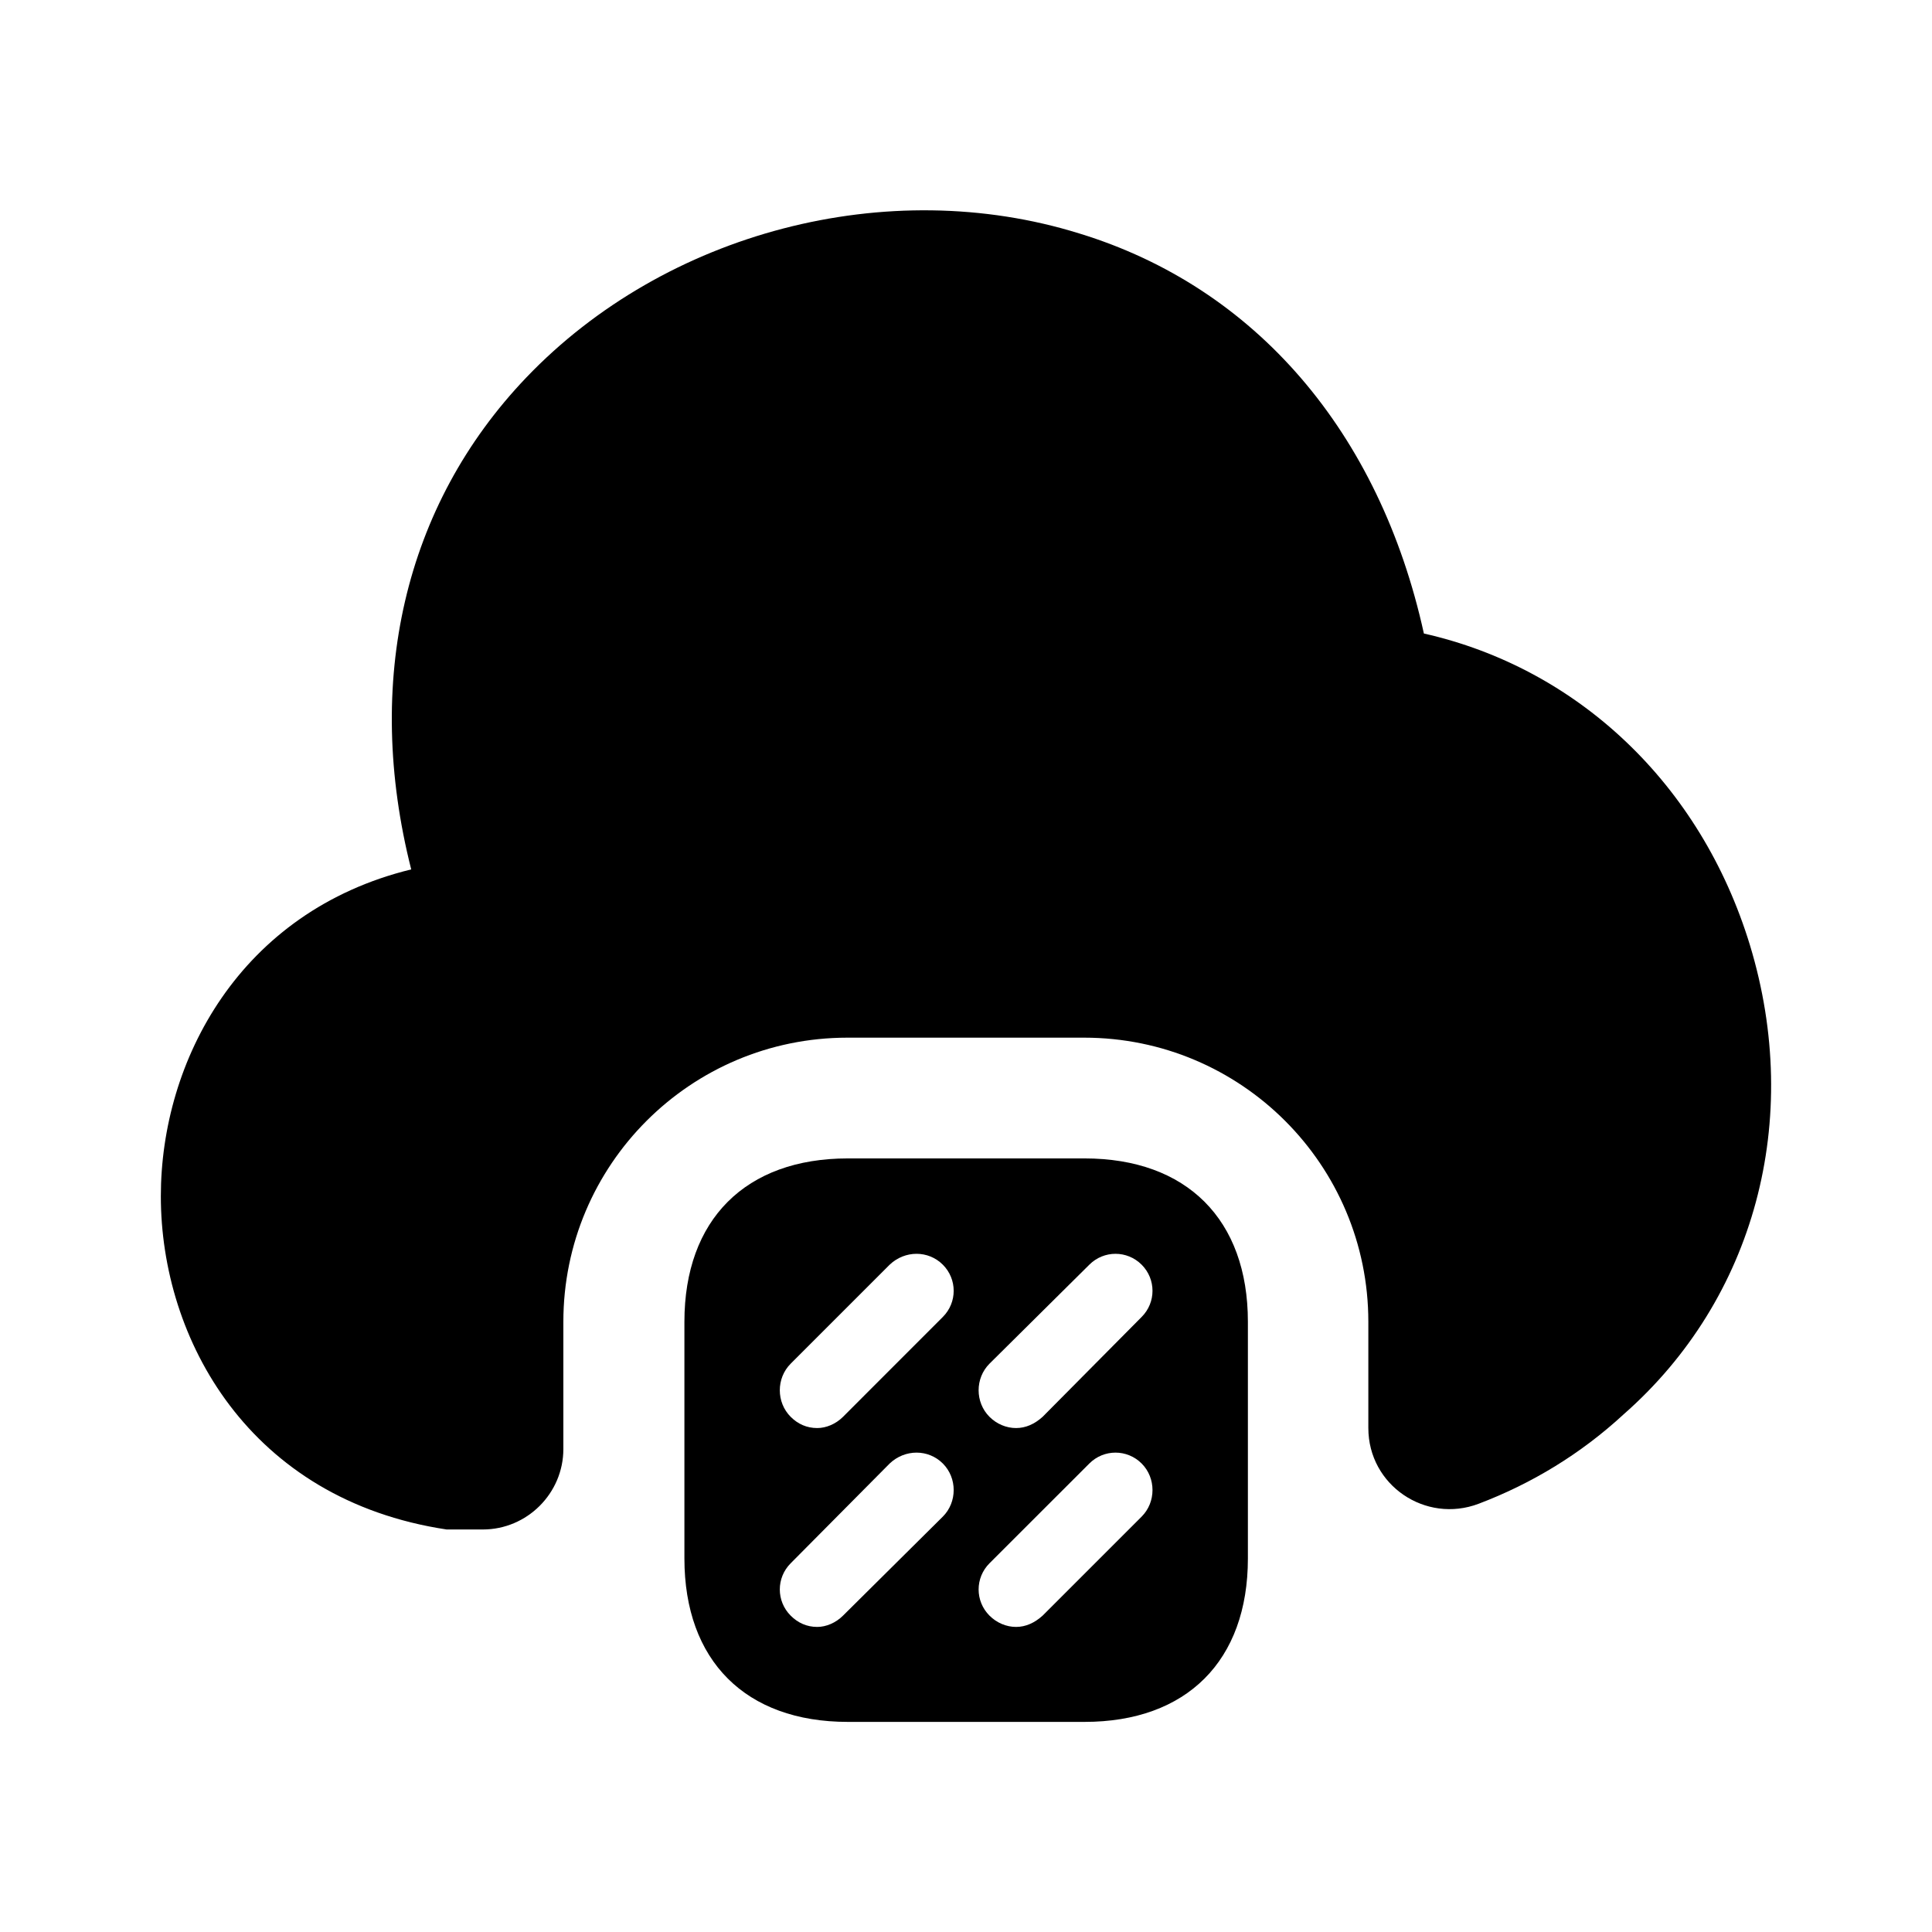
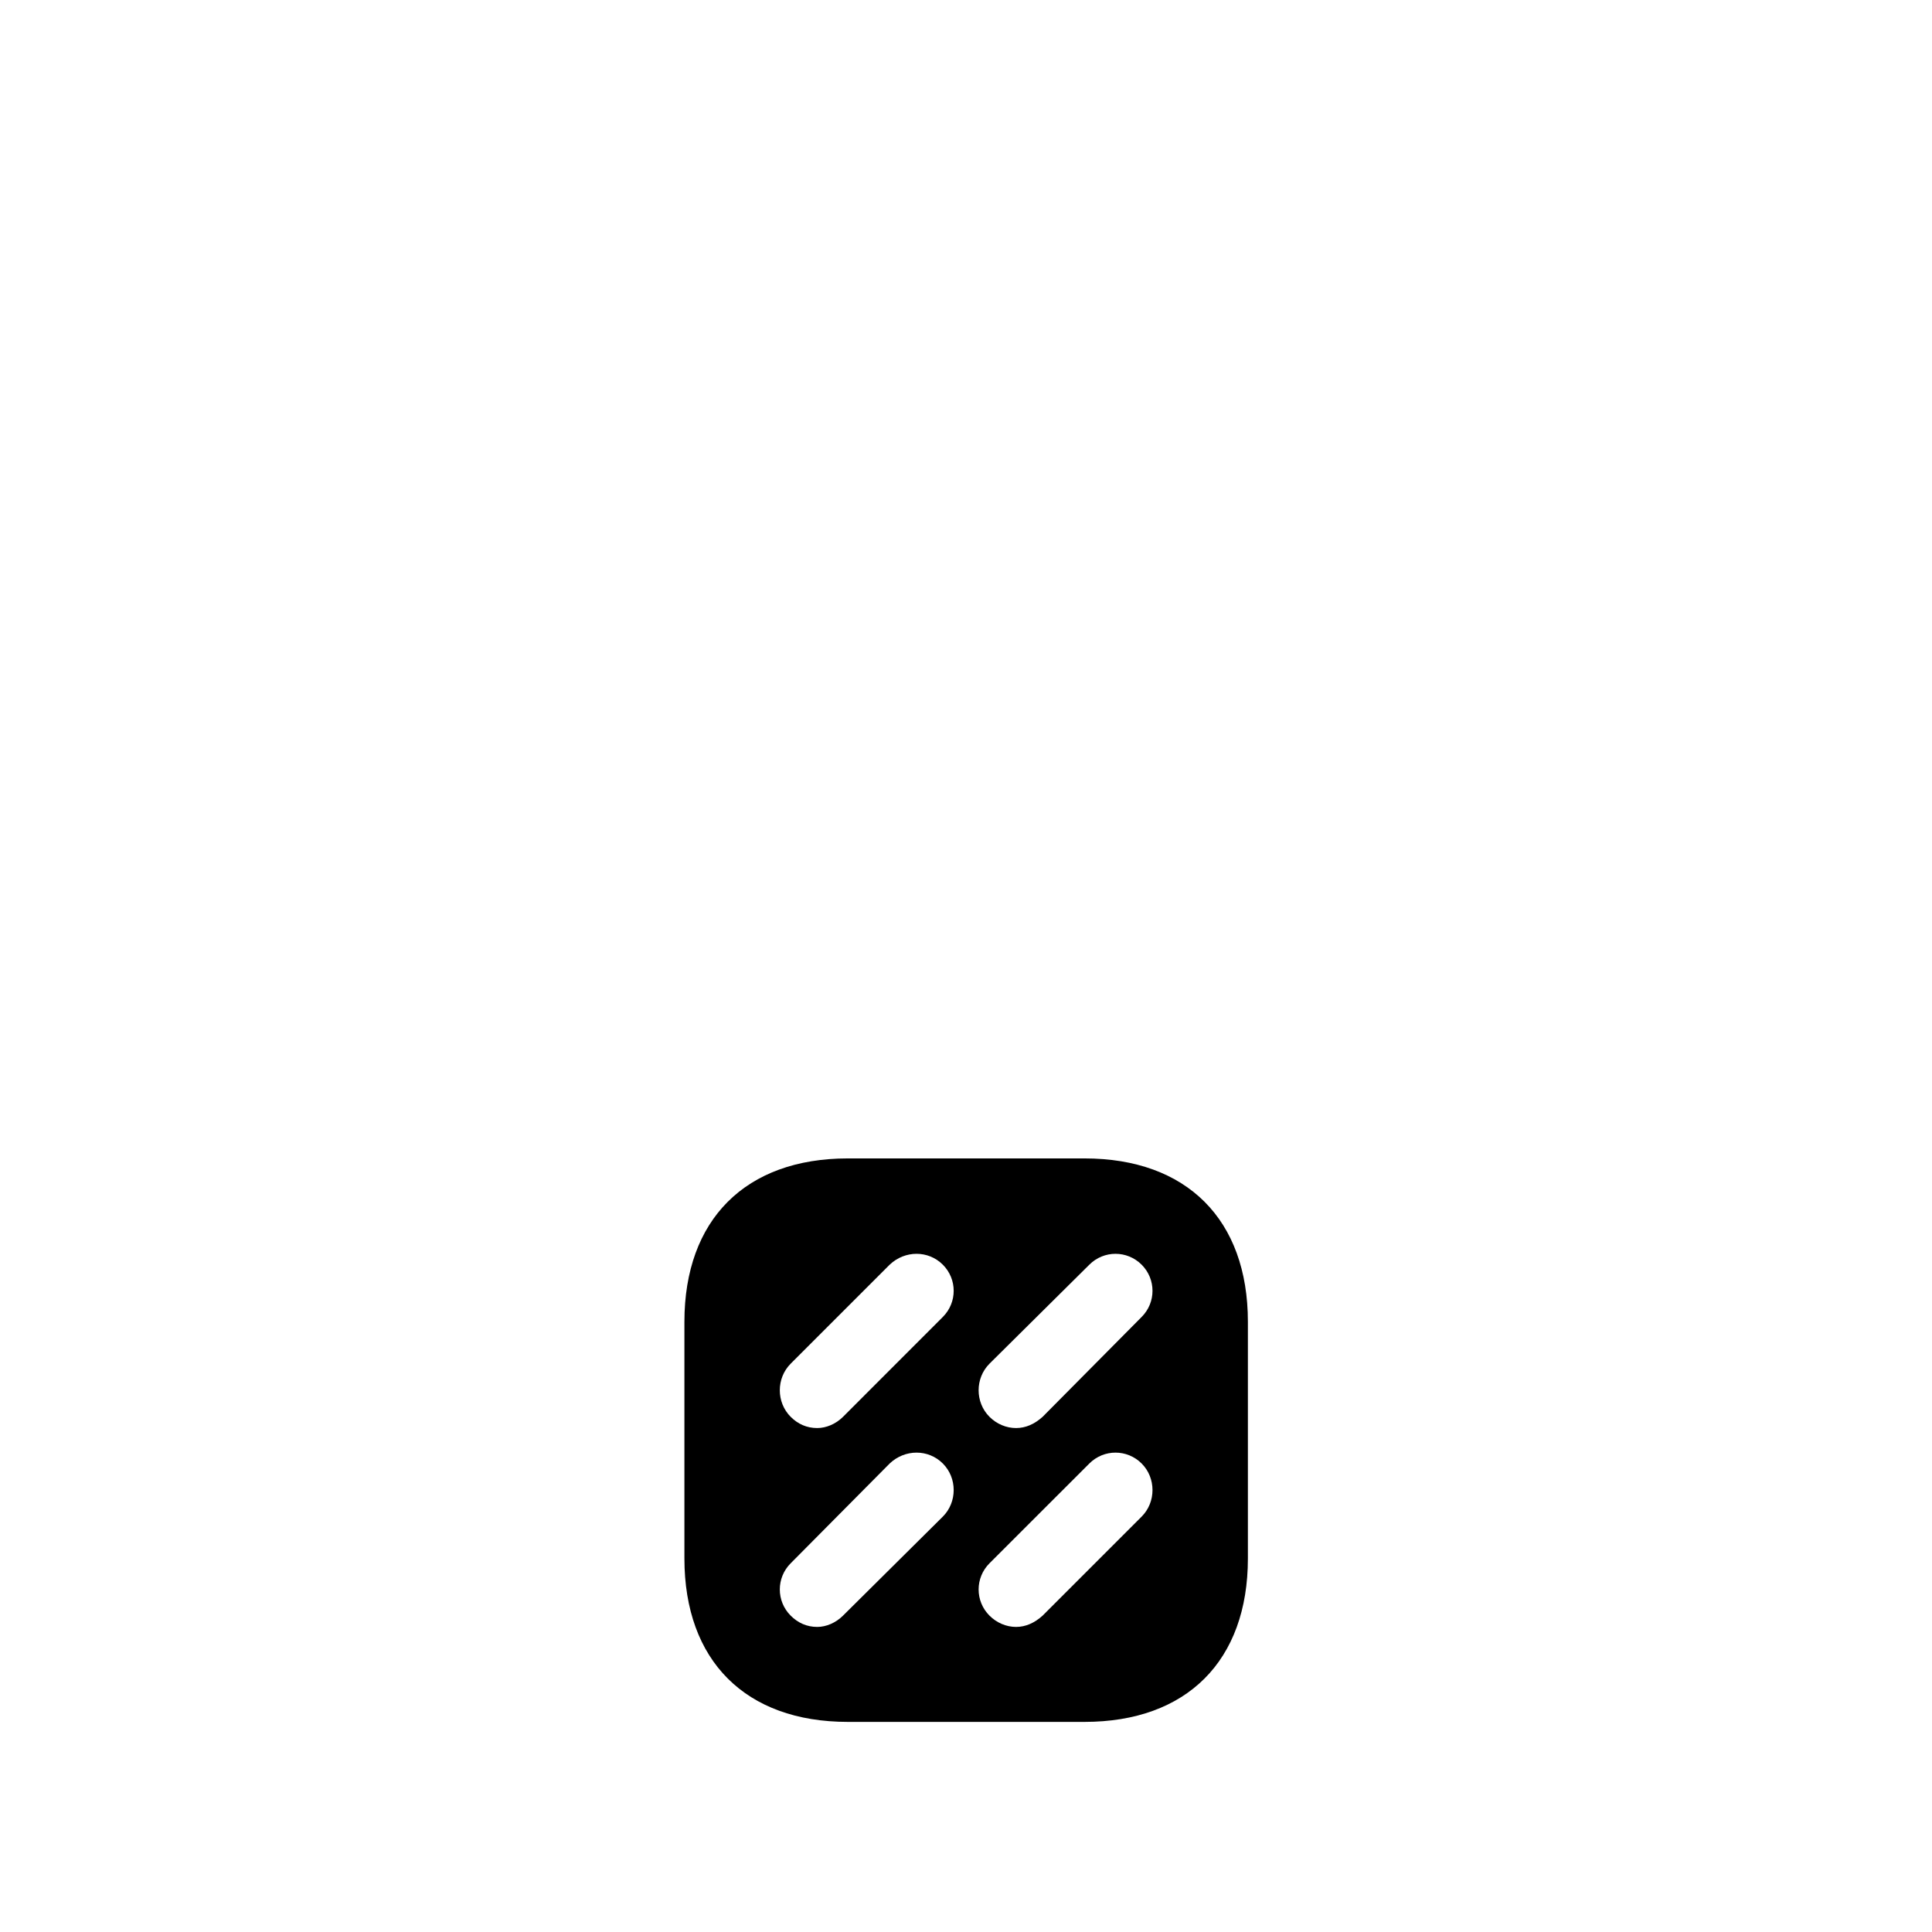
<svg xmlns="http://www.w3.org/2000/svg" width="32" height="32" viewBox="0 0 32 32" fill="none">
-   <path d="M26.891 23.427C26.184 24.08 25.371 24.573 24.491 24.907C23.611 25.24 22.664 24.6 22.664 23.653V21.893C22.664 19.293 20.557 17.187 17.957 17.187H14.037C11.437 17.187 9.331 19.293 9.331 21.893V24C9.331 24.733 8.731 25.333 7.997 25.333H7.397C4.131 24.84 2.664 22.187 2.664 19.813C2.664 17.573 3.971 15.093 6.811 14.4C6.024 11.293 6.691 8.373 8.717 6.253C11.024 3.84 14.704 2.88 17.877 3.867C20.797 4.76 22.851 7.16 23.584 10.493C26.131 11.067 28.171 12.987 28.984 15.653C29.864 18.547 29.064 21.52 26.891 23.427Z" fill="black" />
  <path d="M17.963 19.187H14.043C12.349 19.187 11.336 20.2 11.336 21.893V25.813C11.336 27.507 12.349 28.52 14.043 28.52H17.963C19.656 28.52 20.669 27.507 20.669 25.813V21.893C20.669 20.2 19.656 19.187 17.963 19.187ZM15.616 25.12L13.963 26.76C13.843 26.88 13.683 26.947 13.536 26.947C13.363 26.947 13.216 26.88 13.096 26.76C12.856 26.52 12.856 26.133 13.096 25.893L14.736 24.24C14.989 24 15.376 24 15.616 24.24C15.856 24.48 15.856 24.88 15.616 25.12ZM15.616 21.813L13.963 23.467C13.843 23.587 13.683 23.653 13.536 23.653C13.363 23.653 13.216 23.587 13.096 23.467C12.856 23.227 12.856 22.827 13.096 22.587L14.736 20.947C14.989 20.707 15.376 20.707 15.616 20.947C15.856 21.187 15.856 21.573 15.616 21.813ZM18.909 25.12L17.269 26.76C17.136 26.88 16.989 26.947 16.829 26.947C16.669 26.947 16.509 26.88 16.389 26.76C16.149 26.52 16.149 26.133 16.389 25.893L18.043 24.24C18.283 24 18.669 24 18.909 24.24C19.149 24.48 19.149 24.88 18.909 25.12ZM18.909 21.813L17.269 23.467C17.136 23.587 16.989 23.653 16.829 23.653C16.669 23.653 16.509 23.587 16.389 23.467C16.149 23.227 16.149 22.827 16.389 22.587L18.043 20.947C18.283 20.707 18.669 20.707 18.909 20.947C19.149 21.187 19.149 21.573 18.909 21.813Z" fill="black" />
</svg>